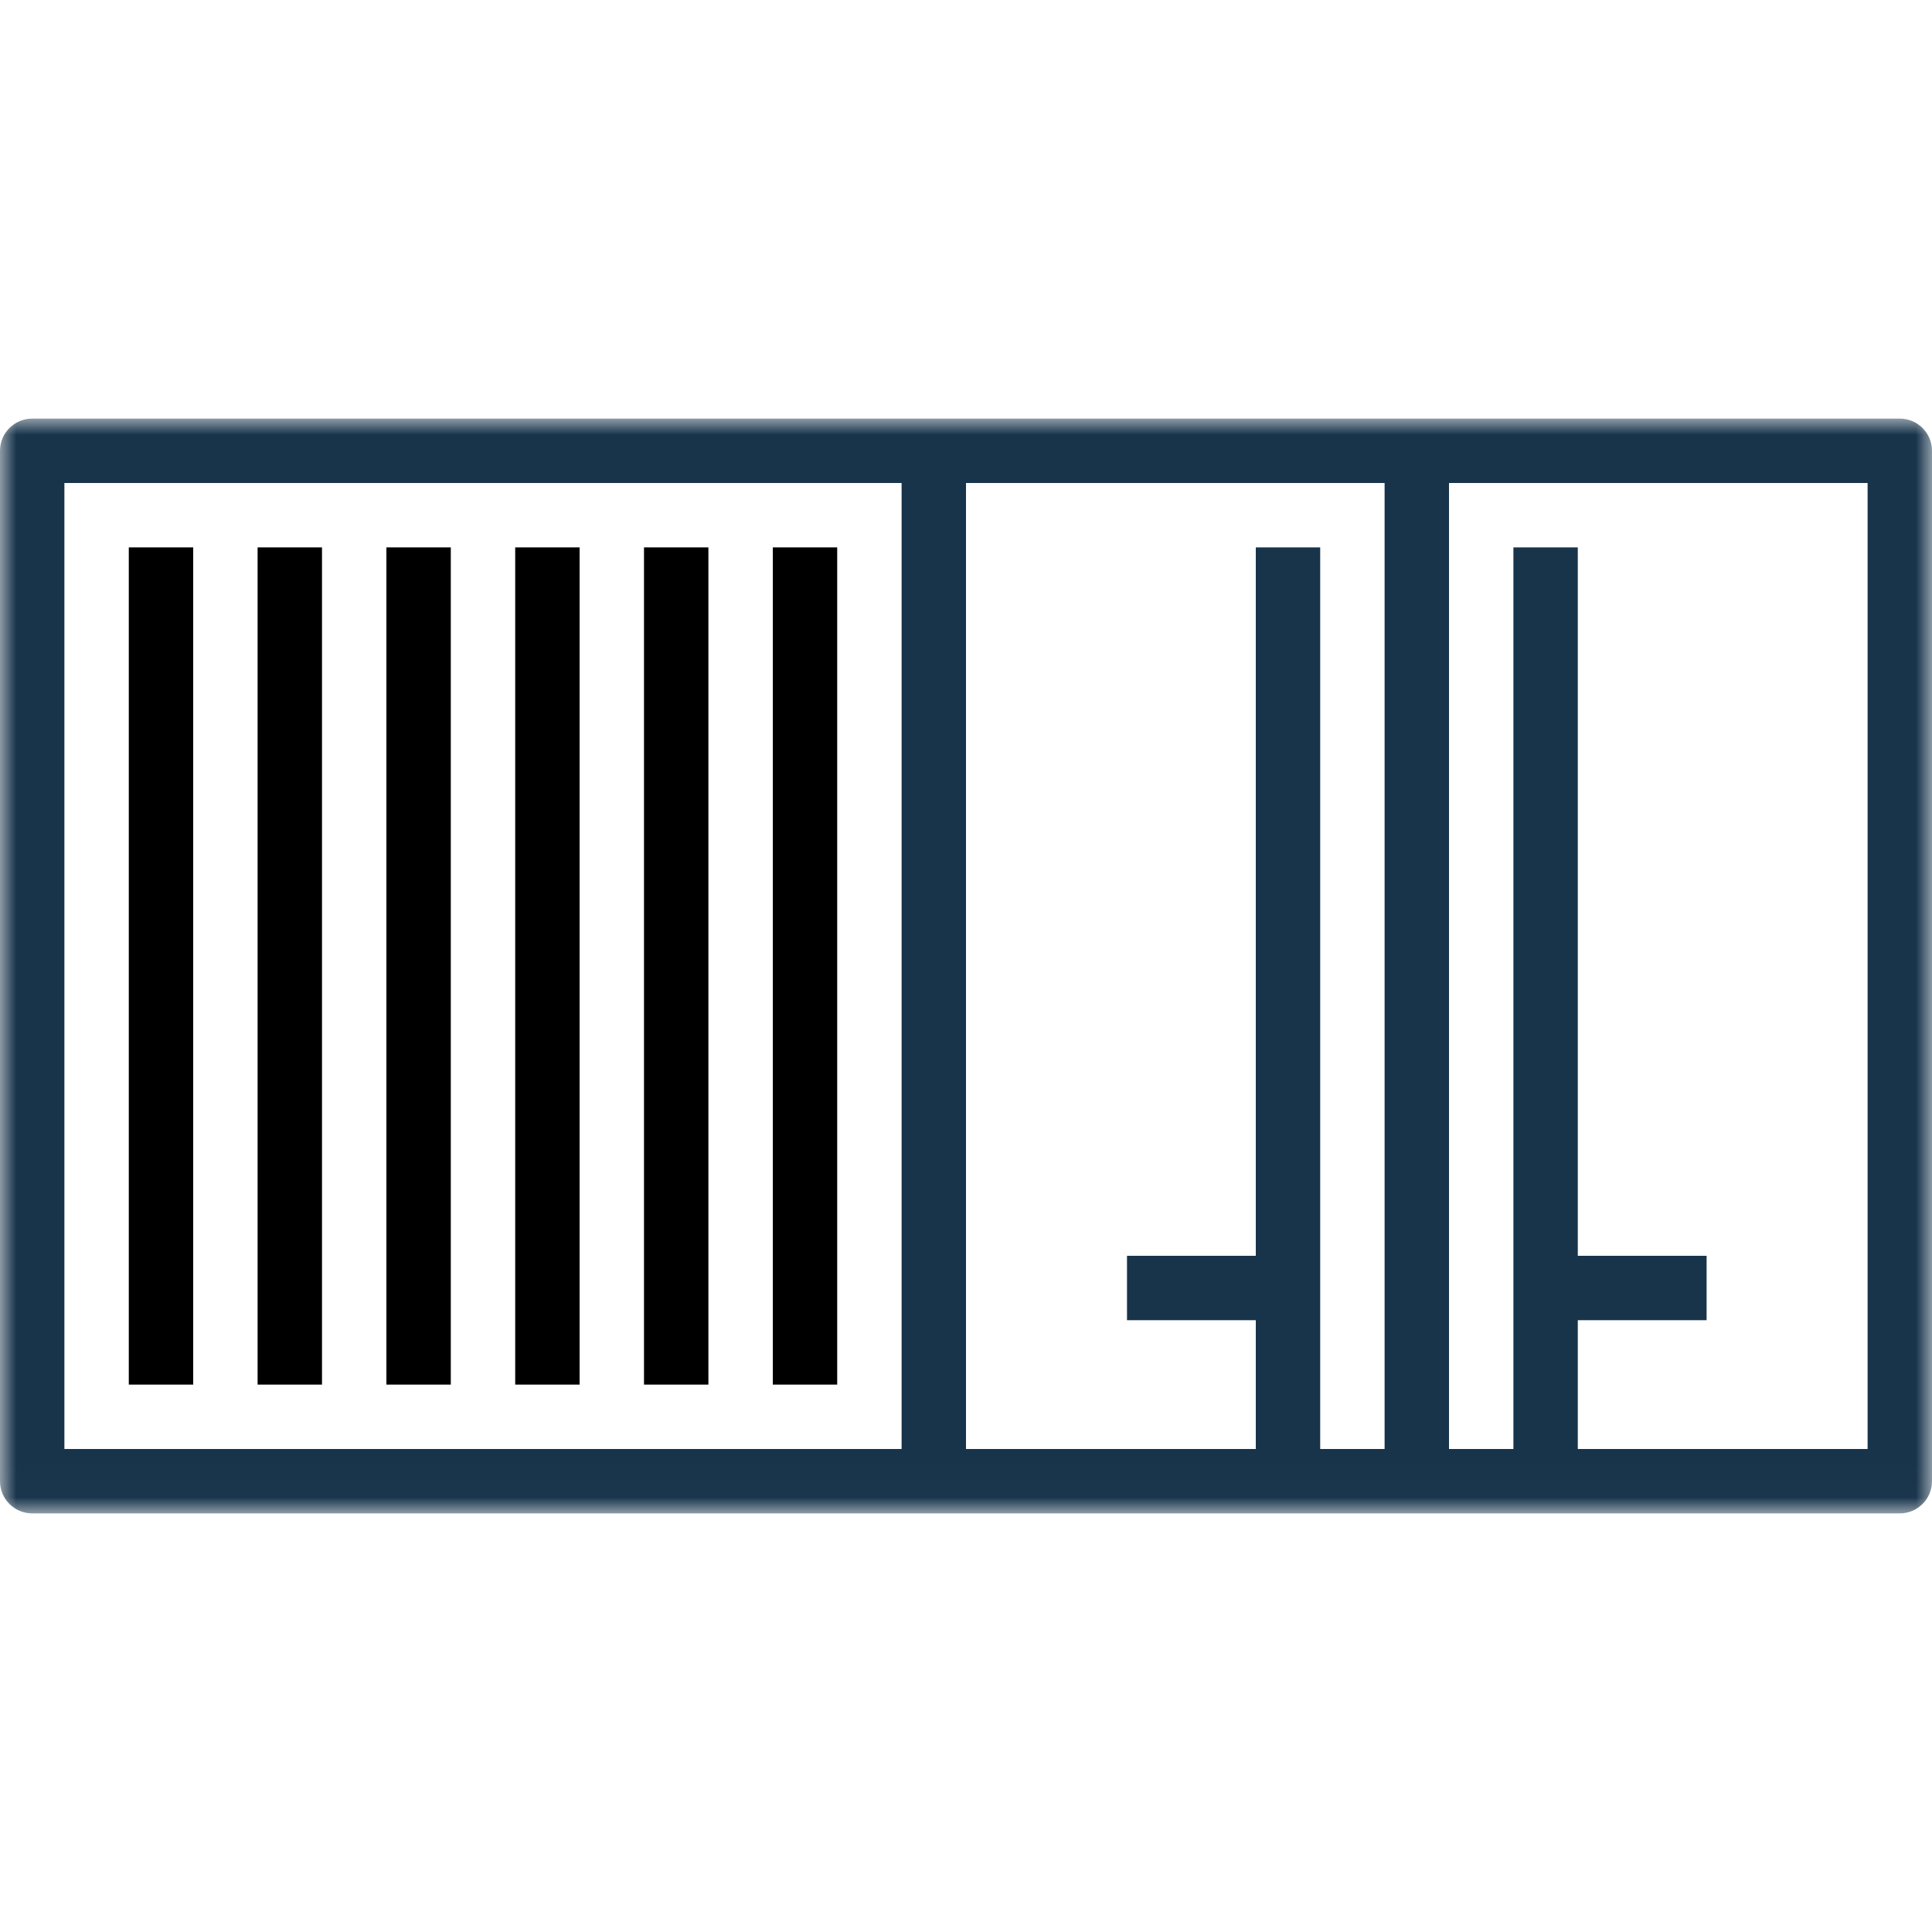
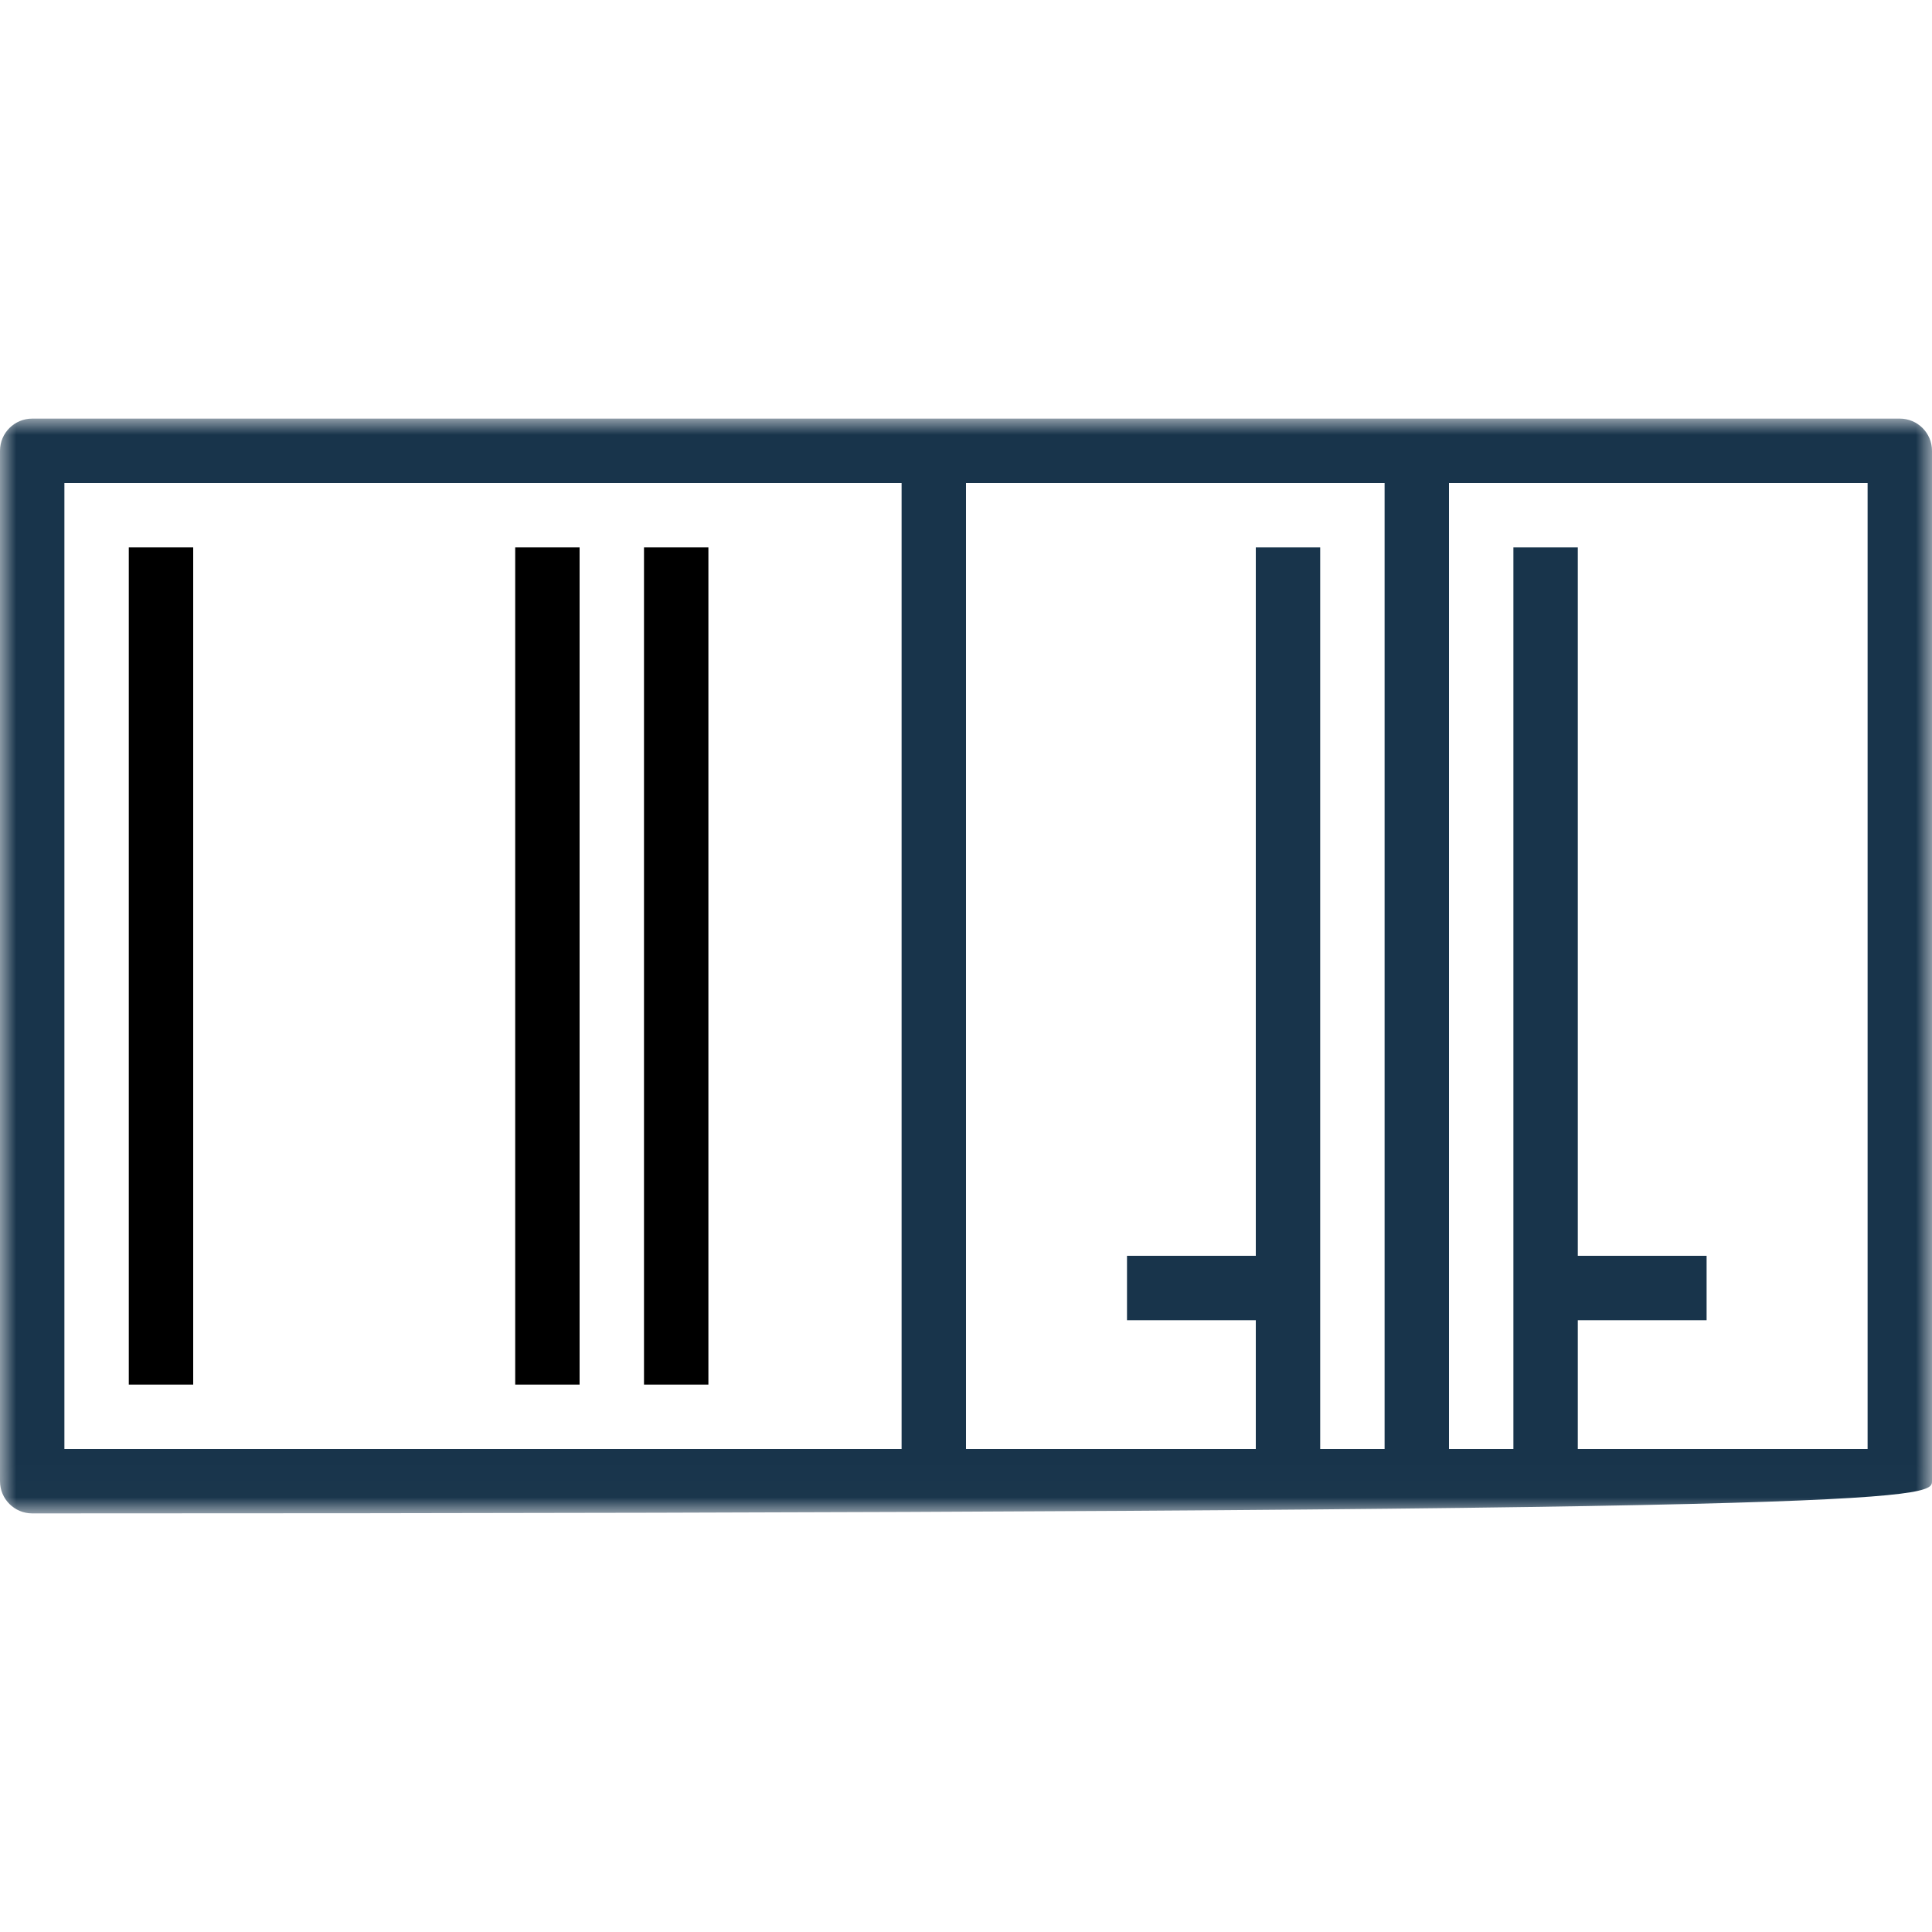
<svg xmlns="http://www.w3.org/2000/svg" xmlns:xlink="http://www.w3.org/1999/xlink" width="60px" height="60px" viewBox="0 0 60 60" version="1.1">
  <title>icon-container</title>
  <defs>
    <polygon id="path-1" points="0 0 60 0 60 33.99 0 33.99" />
  </defs>
  <g id="icon-container" stroke="none" stroke-width="1" fill="none" fill-rule="evenodd">
    <g id="006-container" transform="translate(0, 13)">
      <g id="Group-3">
        <mask id="mask-2" fill="white">
          <use xlink:href="#path-1" />
        </mask>
        <g id="Clip-2" />
-         <path d="M59,0 L1,0 C0.448,0 0,0.448 0,1 L0,33 C0,33.552 0.448,34 1,34 L59,34 C59.552,34 60,33.552 60,33 L60,1 C60,0.448 59.552,0 59,0 Z M2,32 L28,32 L28,2 L2,2 L2,32 Z M30,2 L43,2 L43,32 L41,32 L41,4 L39,4 L39,26 L35,26 L35,28 L39,28 L39,32 L30,32 L30,2 Z M58,32 L49,32 L49,28 L53,28 L53,26 L49,26 L49,4 L47,4 L47,32 L45,32 L45,2 L58,2 L58,32 Z" id="Fill-1" fill="#18344B" mask="url(#mask-2)" />
+         <path d="M59,0 L1,0 C0.448,0 0,0.448 0,1 L0,33 C0,33.552 0.448,34 1,34 C59.552,34 60,33.552 60,33 L60,1 C60,0.448 59.552,0 59,0 Z M2,32 L28,32 L28,2 L2,2 L2,32 Z M30,2 L43,2 L43,32 L41,32 L41,4 L39,4 L39,26 L35,26 L35,28 L39,28 L39,32 L30,32 L30,2 Z M58,32 L49,32 L49,28 L53,28 L53,26 L49,26 L49,4 L47,4 L47,32 L45,32 L45,2 L58,2 L58,32 Z" id="Fill-1" fill="#18344B" mask="url(#mask-2)" />
      </g>
      <polygon id="Fill-4" fill="#000000" points="4 30 6 30 6 4 4 4" />
-       <polygon id="Fill-5" fill="#000000" points="8 30 10 30 10 4 8 4" />
-       <polygon id="Fill-6" fill="#000000" points="12 30 14 30 14 4 12 4" />
      <polygon id="Fill-7" fill="#000000" points="16 30 18 30 18 4 16 4" />
      <polygon id="Fill-8" fill="#000000" points="20 30 22 30 22 4 20 4" />
-       <polygon id="Fill-9" fill="#000000" points="24 30 26 30 26 4 24 4" />
    </g>
  </g>
</svg>